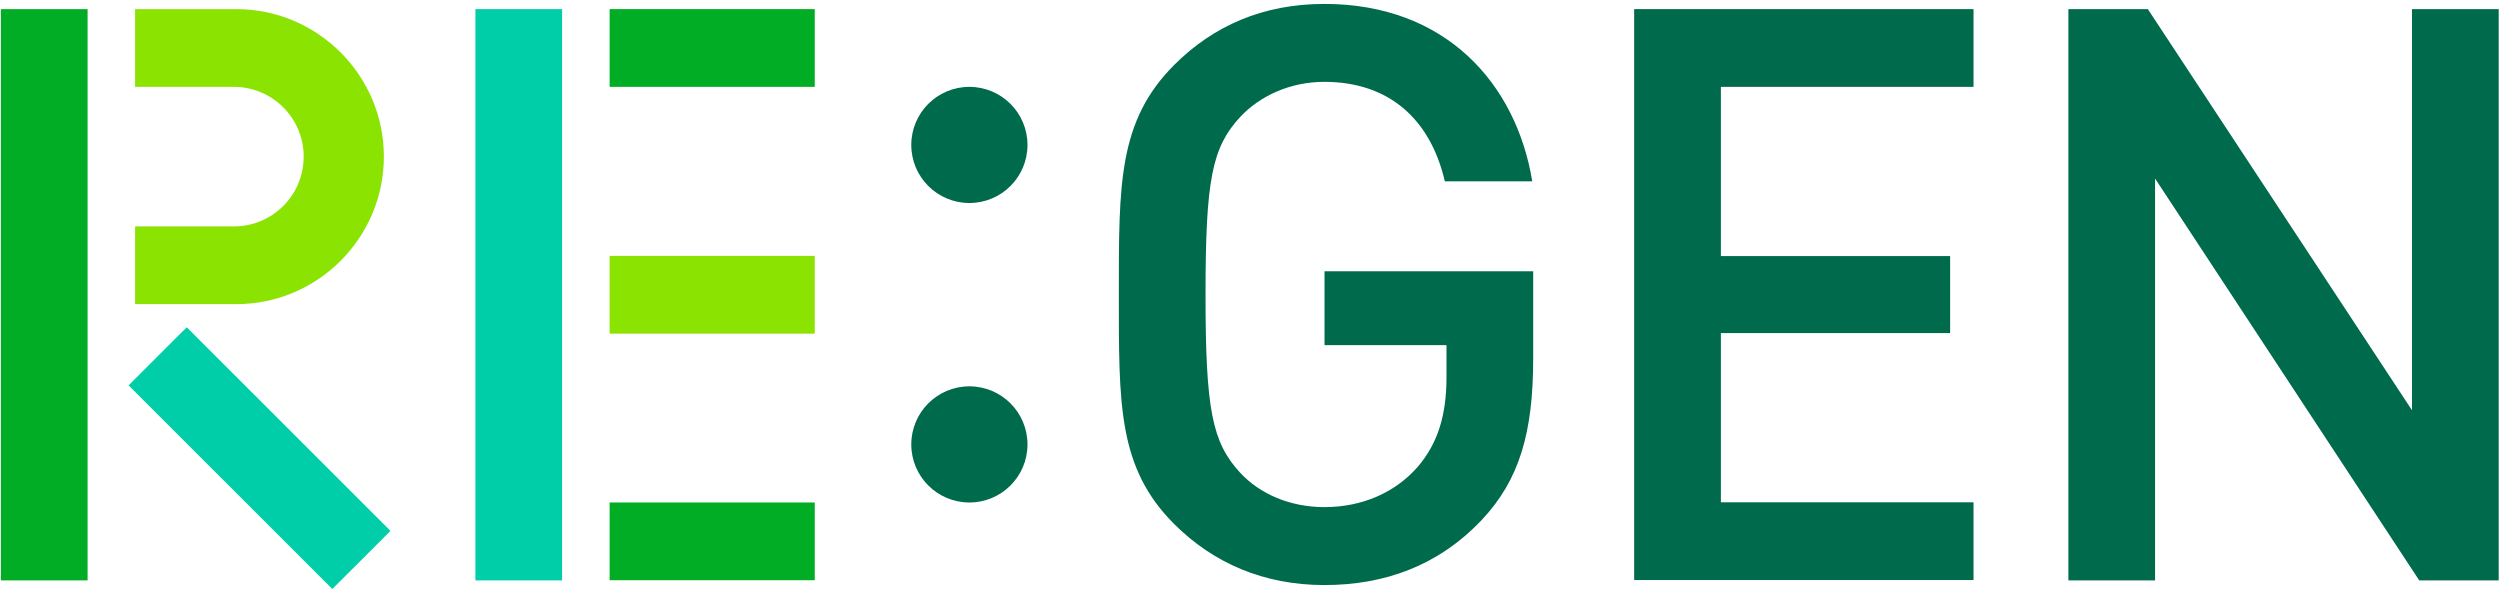
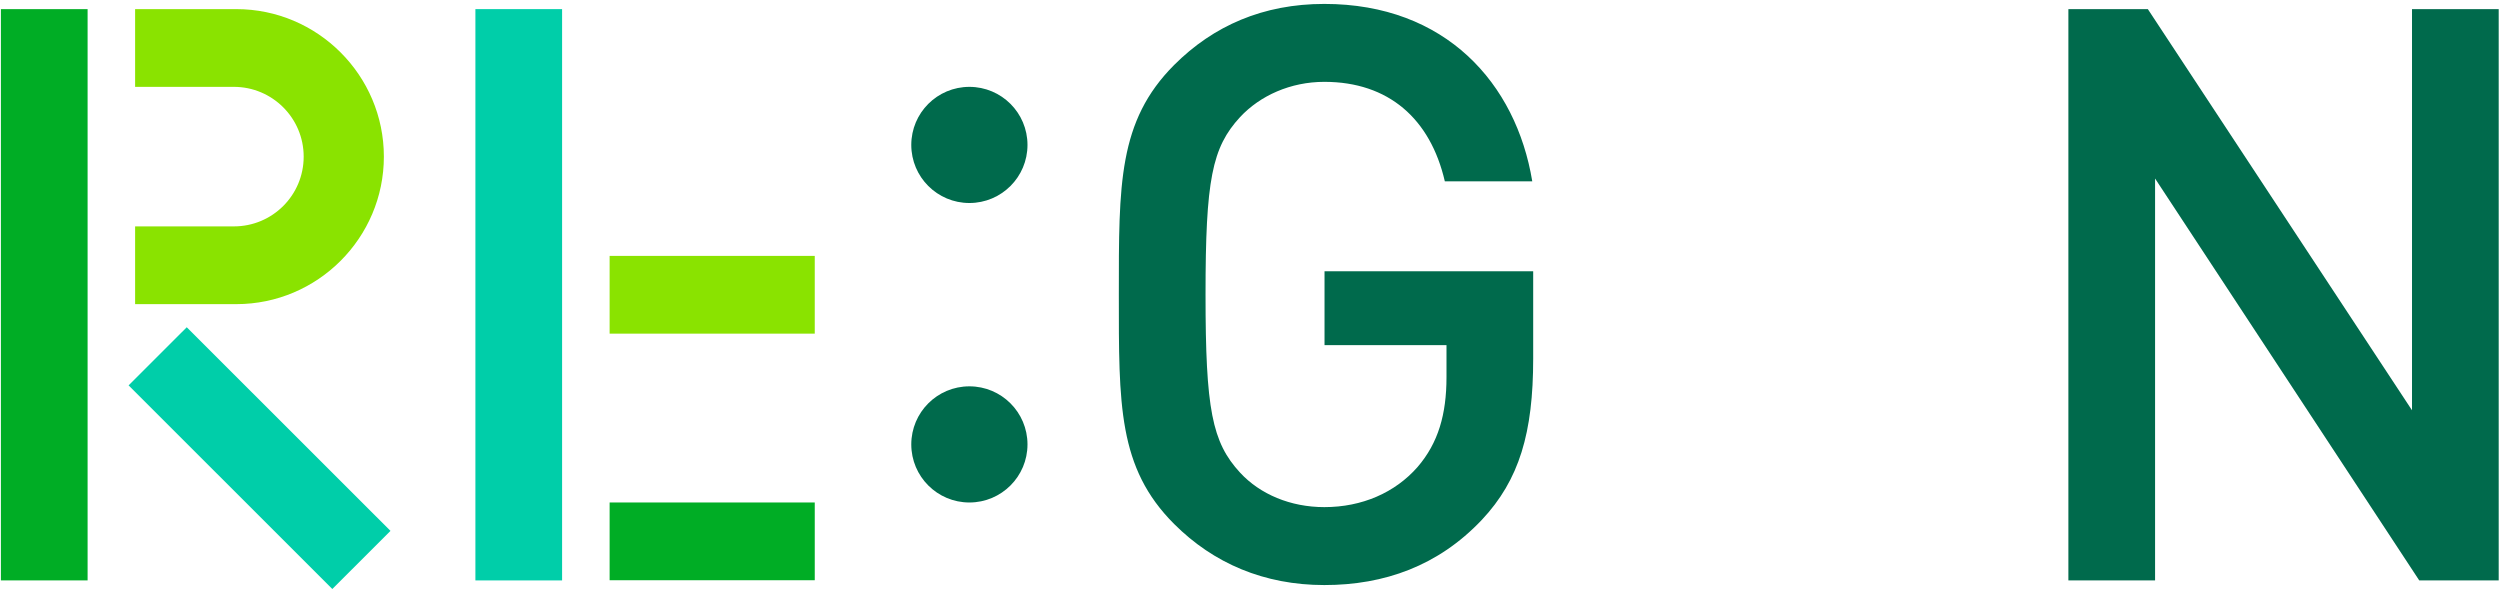
<svg xmlns="http://www.w3.org/2000/svg" width="417" height="99" viewBox="0 0 417 99" fill="none">
  <g clip-path="url(#clip0_11550_36252)">
    <path d="M93.757 1.521H79.297V96.814H93.757V1.521Z" fill="#00CEA9" />
    <path d="M135.901 83.814H101.685V96.782H135.901V83.814Z" fill="#00AD25" />
    <path d="M135.901 42.683H101.685V55.651H135.901V42.683Z" fill="#8AE300" />
-     <path d="M135.901 1.521H101.685V14.488H135.901V1.521Z" fill="#00AD25" />
    <path d="M247.128 86.755C239.913 94.368 230.933 97.587 220.9 97.587C210.868 97.587 202.414 93.966 195.85 87.405C186.467 78.027 186.622 67.474 186.622 49.12C186.622 30.767 186.498 20.214 195.85 10.836C202.414 4.275 210.713 0.654 220.9 0.654C241.121 0.654 252.887 13.9 255.581 30.241H240.997C238.581 19.811 231.614 13.652 220.9 13.652C215.265 13.652 210.187 15.943 206.842 19.533C202.167 24.609 201.083 29.963 201.083 49.12C201.083 68.278 202.167 73.756 206.842 78.832C210.187 82.453 215.265 84.588 220.9 84.588C227.186 84.588 232.698 82.174 236.445 77.903C239.913 73.88 241.275 69.083 241.275 62.924V57.57H220.931V45.252H255.736V59.829C255.736 72.147 253.445 80.039 247.159 86.724L247.128 86.755Z" fill="#006A4C" />
    <path d="M403.53 96.814L359.466 29.777V96.814H345.006V1.521H358.259L402.322 68.433V1.521H416.783V96.814H403.53Z" fill="#006A4C" />
    <path d="M161.694 33.862C167.047 33.862 171.386 29.525 171.386 24.175C171.386 18.825 167.047 14.488 161.694 14.488C156.341 14.488 152.002 18.825 152.002 24.175C152.002 29.525 156.341 33.862 161.694 33.862Z" fill="#006A4C" />
    <path d="M161.694 83.815C167.047 83.815 171.386 79.478 171.386 74.128C171.386 68.778 167.047 64.44 161.694 64.44C156.341 64.44 152.002 68.778 152.002 74.128C152.002 79.478 156.341 83.815 161.694 83.815Z" fill="#006A4C" />
    <path d="M14.611 1.521H0.15V96.814H14.611V1.521Z" fill="#00AD25" />
    <path d="M22.537 14.488H39.011C45.42 14.488 50.653 19.688 50.653 26.125C50.653 32.563 45.451 37.762 39.011 37.762H22.537V50.73H39.413C52.976 50.73 64.03 39.681 64.03 26.125C64.03 12.569 52.976 1.521 39.413 1.521H22.537V14.488Z" fill="#8AE300" />
    <path d="M31.15 54.586L21.45 64.281L55.432 98.245L65.132 88.55L31.15 54.586Z" fill="#00CEA9" />
-     <path d="M272.58 96.814V1.521H329.184V14.488H287.041V42.714H325.282V55.558H287.041V83.784H329.184V96.752H272.58V96.814Z" fill="#006A4C" />
  </g>
  <defs>
    <clipPath id="clip0_11550_36252">
      <rect width="416.7" height="99" fill="white" transform="translate(0.15)" />
    </clipPath>
  </defs>
</svg>